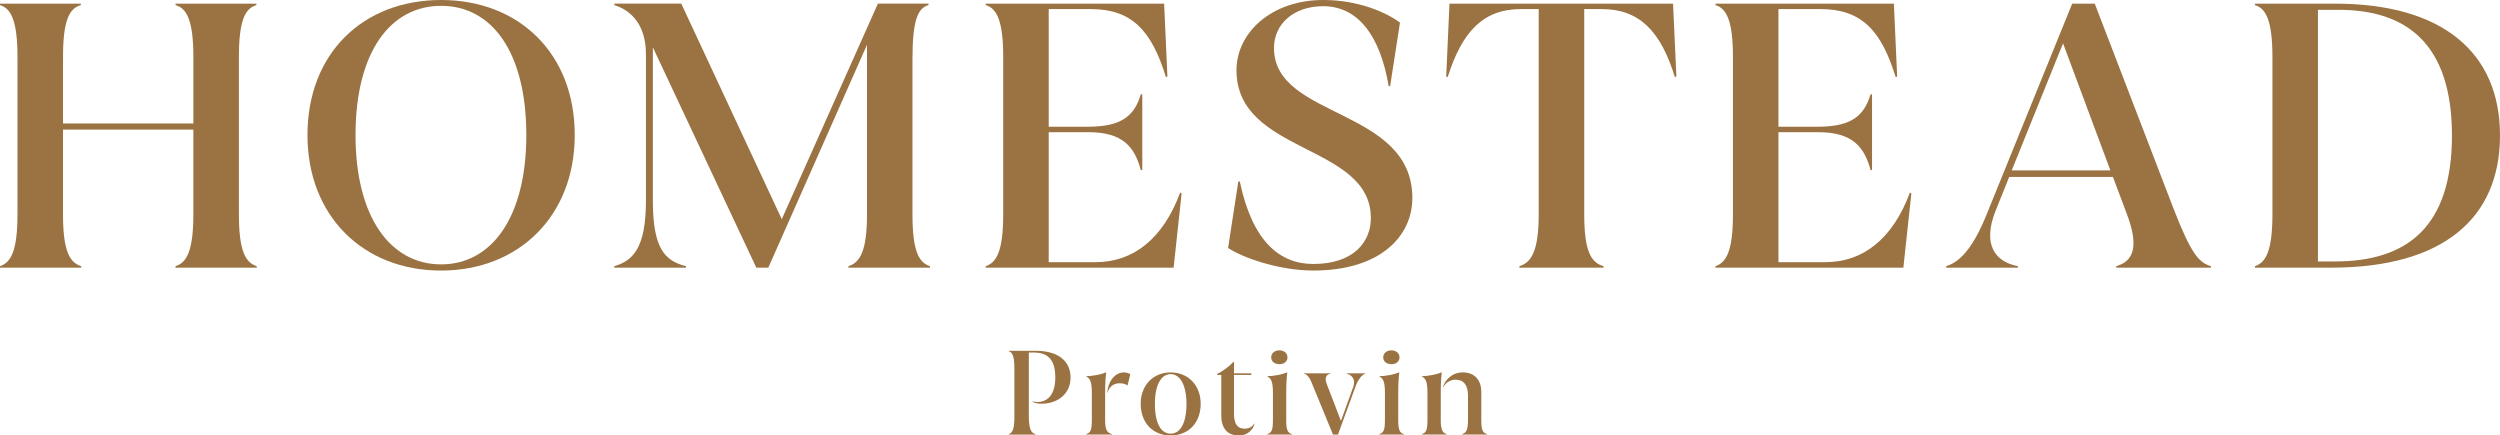
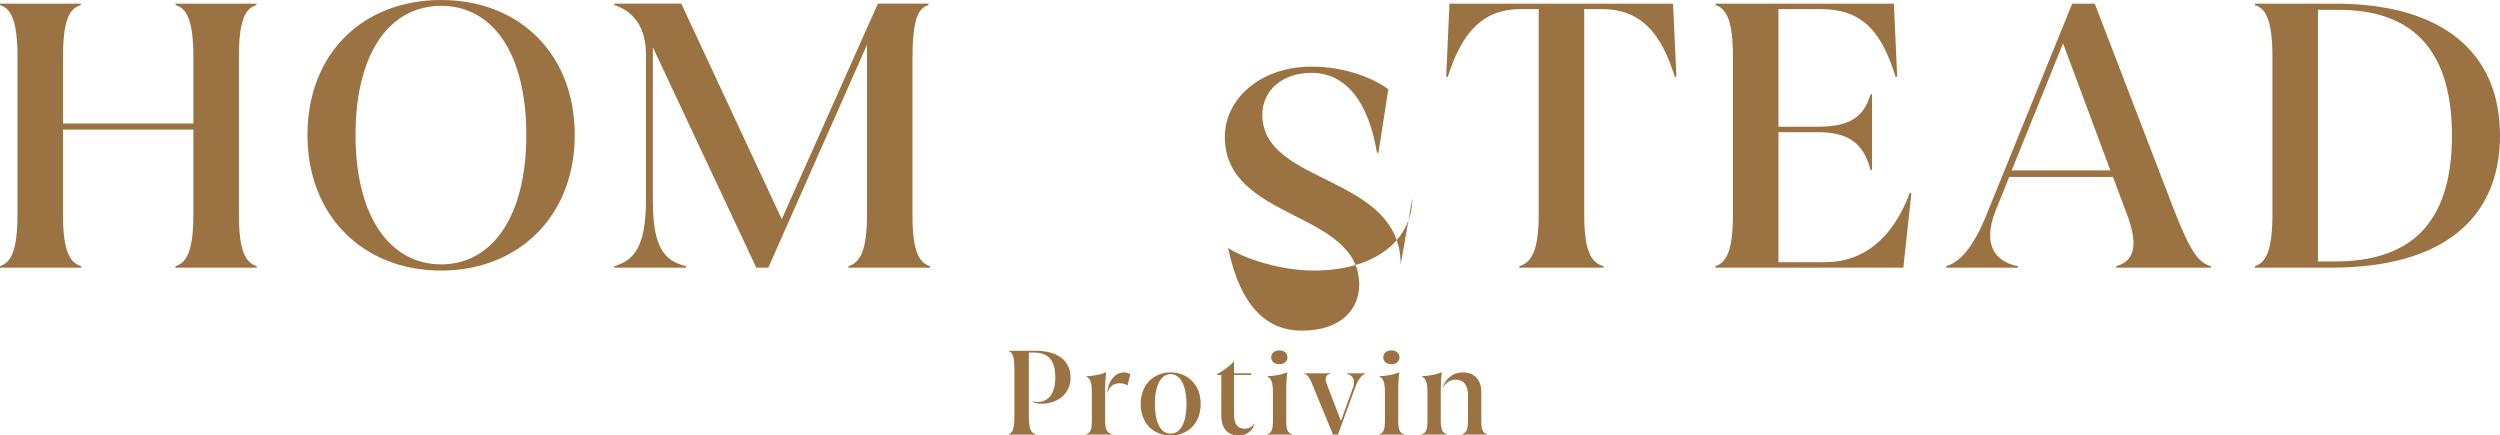
<svg xmlns="http://www.w3.org/2000/svg" xmlns:ns1="http://sodipodi.sourceforge.net/DTD/sodipodi-0.dtd" xmlns:ns2="http://www.inkscape.org/namespaces/inkscape" version="1.1" id="Vrstva_1" x="0px" y="0px" viewBox="0 0 1146.6 199.73" xml:space="preserve" ns1:docname="homestead-protivin-logotype-color.svg" width="1146.6" height="199.73" ns2:version="1.2.1 (9c6d41e410, 2022-07-14)">
  <defs id="defs8792" />
  <ns1:namedview id="namedview8790" pagecolor="#505050" bordercolor="#ffffff" borderopacity="1" ns2:showpageshadow="0" ns2:pageopacity="0" ns2:pagecheckerboard="1" ns2:deskcolor="#505050" showgrid="false" ns2:zoom="0.93697917" ns2:cx="572.58477" ns2:cy="123.26848" ns2:window-width="3440" ns2:window-height="1361" ns2:window-x="-9" ns2:window-y="-9" ns2:window-maximized="1" ns2:current-layer="Vrstva_1" />
  <style type="text/css" id="style8749">
	.st0{fill:#9B7241;}
</style>
  <g id="g8769" transform="translate(-387.87,-417.01)">
    <path class="st0" d="m 505.61,539.09 v 0.67 h -37.24 v -0.67 c 5.18,-1.67 8.18,-7.01 8.18,-23.88 v -38.75 h -59.79 v 38.75 c 0,16.87 3.01,22.21 8.35,23.88 v 0.67 h -37.24 v -0.67 c 5.01,-1.67 8.02,-7.01 8.02,-23.88 v -71.98 c 0,-16.87 -3.01,-22.38 -8.02,-23.88 v -0.67 h 37.08 v 0.67 c -5.34,1.5 -8.18,7.01 -8.18,23.88 v 30.4 h 59.79 v -30.4 c 0,-16.87 -3.01,-22.38 -8.18,-23.88 v -0.67 h 37.08 v 0.67 c -5.18,1.5 -8.02,7.01 -8.02,23.88 v 71.98 c -0.01,16.87 2.99,22.21 8.17,23.88 z" id="path8751" />
    <path class="st0" d="m 651.47,478.97 c 0,37.08 -25.72,62.13 -61.29,62.13 -35.74,0 -61.29,-25.05 -61.29,-62.13 0,-37.58 25.55,-61.96 61.29,-61.96 35.57,0 61.29,24.38 61.29,61.96 z m -22.21,0 c 0,-38.41 -16.03,-59.29 -39.08,-59.29 -23.05,0 -39.25,20.88 -39.25,59.29 0,37.91 16.2,59.29 39.25,59.29 23.05,0 39.08,-21.38 39.08,-59.29 z" id="path8753" />
    <path class="st0" d="m 814.4,539.09 v 0.67 h -37.41 v -0.67 c 5.34,-1.67 8.52,-7.01 8.52,-23.71 v -77.83 l -45.26,102.21 h -5.51 L 687.3,438.72 v 70.31 c 0,21.54 5.18,27.56 15.2,30.06 v 0.67 h -32.9 v -0.67 c 8.68,-2.5 14.53,-8.52 14.53,-30.06 v -67.14 c 0,-13.19 -6.51,-20.04 -14.53,-22.55 v -0.67 h 30.73 l 46.09,98.87 44.09,-98.87 h 23.21 v 0.67 c -4.84,1.34 -7.35,6.85 -7.35,24.55 v 71.48 c 0.01,16.71 2.85,22.05 8.03,23.72 z" id="path8755" />
-     <path class="st0" d="m 929.81,505.69 -3.67,34.07 h -86.18 v -0.67 c 5.01,-1.67 8.02,-7.01 8.02,-23.88 v -71.98 c 0,-16.87 -3.01,-22.38 -8.02,-23.88 v -0.67 h 81.83 l 1.5,33.4 -0.67,0.33 c -6.51,-21.21 -15.53,-31.23 -34.4,-31.23 h -19.37 v 53.94 h 18.2 c 15.87,0 21.21,-5.51 24.05,-14.86 h 0.67 V 495 h -0.67 c -2.84,-10.52 -8.18,-17.37 -24.05,-17.37 h -18.2 v 59.62 h 21.54 c 17.2,0 30.9,-10.69 38.75,-31.9 z" id="path8757" />
-     <path class="st0" d="m 1035.63,507.86 c 0,17.2 -14.36,33.23 -45.43,33.23 -15.36,0 -32.06,-5.68 -39.08,-10.35 l 4.68,-30.4 0.67,-0.17 c 5.85,27.89 18.54,37.91 33.74,37.91 18.71,0 26.39,-10.35 26.39,-21.04 0,-34.24 -61.63,-29.23 -61.63,-67.8 0,-17.37 16.2,-32.23 39.75,-32.23 16.2,0 28.89,5.68 35.24,10.35 l -4.51,29.06 -0.67,0.17 c -4.01,-23.88 -14.53,-36.74 -30.06,-36.74 -13.36,0 -22.55,8.02 -22.55,19.21 0,32.56 63.46,27.22 63.46,68.8 z" id="path8759" />
+     <path class="st0" d="m 1035.63,507.86 c 0,17.2 -14.36,33.23 -45.43,33.23 -15.36,0 -32.06,-5.68 -39.08,-10.35 c 5.85,27.89 18.54,37.91 33.74,37.91 18.71,0 26.39,-10.35 26.39,-21.04 0,-34.24 -61.63,-29.23 -61.63,-67.8 0,-17.37 16.2,-32.23 39.75,-32.23 16.2,0 28.89,5.68 35.24,10.35 l -4.51,29.06 -0.67,0.17 c -4.01,-23.88 -14.53,-36.74 -30.06,-36.74 -13.36,0 -22.55,8.02 -22.55,19.21 0,32.56 63.46,27.22 63.46,68.8 z" id="path8759" />
    <path class="st0" d="m 1156.72,452.08 -0.67,0.33 c -6.51,-21.21 -16.37,-31.23 -33.57,-31.23 h -8.02 v 94.03 c 0,16.87 3.01,22.21 8.85,23.88 v 0.67 h -38.58 v -0.67 c 5.51,-1.67 8.85,-7.01 8.85,-23.88 v -94.03 h -8.18 c -17.03,0 -26.89,10.02 -33.57,31.23 l -0.67,-0.33 1.5,-33.4 h 102.54 z" id="path8761" />
    <path class="st0" d="m 1264.5,505.69 -3.67,34.07 h -86.18 v -0.67 c 5.01,-1.67 8.02,-7.01 8.02,-23.88 v -71.98 c 0,-16.87 -3.01,-22.38 -8.02,-23.88 v -0.67 h 81.83 l 1.5,33.4 -0.67,0.33 c -6.51,-21.21 -15.53,-31.23 -34.4,-31.23 h -19.37 v 53.94 h 18.2 c 15.87,0 21.21,-5.51 24.05,-14.86 h 0.67 V 495 h -0.67 c -2.84,-10.52 -8.18,-17.37 -24.05,-17.37 h -18.2 v 59.62 h 21.54 c 17.2,0 30.9,-10.69 38.75,-31.9 z" id="path8763" />
    <path class="st0" d="m 1401.88,539.09 v 0.67 h -43.42 v -0.67 c 7.52,-2.17 10.69,-8.35 5.01,-23.55 l -6.51,-17.37 h -47.6 l -6.18,15.37 c -6.18,15.36 -0.5,23.55 10.19,25.55 v 0.67 h -32.9 v -0.67 c 6.68,-2 12.69,-9.19 18.54,-23.71 l 39.25,-96.7 h 10.35 l 36.07,93.86 c 8.35,21.54 11.85,24.88 17.2,26.55 z m -46.1,-43.92 -21.71,-58.29 -23.55,58.29 z" id="path8765" />
    <path class="st0" d="m 1534.47,479.14 c 0,37.91 -26.05,60.62 -77.32,60.62 h -35.07 v -0.67 c 5.01,-1.67 8.02,-7.01 8.02,-23.88 v -71.98 c 0,-16.87 -3.01,-22.38 -8.02,-23.88 v -0.67 h 36.74 c 49.43,0 75.65,22.55 75.65,60.46 z m -22.04,0 c 0,-42.09 -20.88,-57.62 -51.94,-57.62 h -9.52 v 115.4 h 7.85 c 32.9,0 53.61,-15.7 53.61,-57.78 z" id="path8767" />
  </g>
  <g id="g8787" transform="translate(-387.87,-417.01)">
    <path class="st0" d="m 878.87,590.14 c 0,7.52 -5.94,12.03 -13.3,12.03 -2.17,0 -3.66,-0.53 -4.19,-0.9 l 0.16,-0.16 c 0.21,0.05 0.95,0.26 2.17,0.26 5.14,0 8.16,-4.03 8.16,-11.23 0,-8.21 -3.39,-11.45 -9.91,-11.45 h -2.23 v 28.78 c 0,6.36 1.01,8.11 3.07,8.64 v 0.21 h -12.24 v -0.21 c 1.59,-0.53 2.54,-2.23 2.54,-7.58 v -22.84 c 0,-5.35 -0.95,-7.1 -2.54,-7.58 v -0.21 h 12.45 c 9.87,0 15.86,4.5 15.86,12.24 z" id="path8771" />
    <path class="st0" d="m 897.95,616.1 v 0.21 h -11.92 v -0.21 c 1.96,-0.58 2.6,-1.75 2.6,-6.46 v -12.4 c 0,-5.19 -0.85,-6.78 -2.54,-7.47 l 0.05,-0.21 c 3.34,-0.11 6.89,-0.85 8.96,-1.75 l 0.11,0.11 c -0.21,1.54 -0.48,4.24 -0.48,9.33 v 12.4 c -0.01,4.39 0.83,5.92 3.22,6.45 z m 8.32,-27.45 -1.27,5.09 h -0.16 c -0.64,-0.53 -1.8,-0.95 -3.5,-0.95 -2.28,0 -4.66,1.17 -5.56,4.4 l -0.11,-0.11 c 0.48,-5.46 3.71,-9.27 7.68,-9.27 1.28,0 2.34,0.42 2.92,0.84 z" id="path8773" />
    <path class="st0" d="m 938.55,602.17 c 0,8.85 -5.67,14.57 -13.78,14.57 -8.06,0 -13.73,-5.72 -13.73,-14.57 0,-8.37 5.67,-14.36 13.73,-14.36 8.11,0 13.78,5.98 13.78,14.36 z m -6.52,0 c 0,-8.43 -2.86,-13.57 -7.26,-13.57 -4.4,0 -7.26,5.14 -7.21,13.57 -0.05,9.01 2.81,13.73 7.21,13.73 4.4,0 7.26,-4.72 7.26,-13.73 z" id="path8775" />
    <path class="st0" d="m 963.21,611.33 c -0.48,2.49 -2.97,5.41 -7.1,5.41 -5.25,0 -8.11,-3.18 -8.11,-9.27 v -18.5 h -1.91 v -0.48 c 2.38,-1.01 6.04,-3.82 7.53,-5.56 l 0.21,0.05 v 5.25 h 7.95 v 0.74 h -7.95 v 17.86 c 0,4.98 1.85,6.78 4.82,6.78 2.07,0 3.6,-0.79 4.4,-2.33 z" id="path8777" />
    <path class="st0" d="m 980.43,616.1 v 0.21 h -11.34 v -0.21 c 1.96,-0.58 2.6,-1.75 2.6,-6.46 v -12.4 c 0,-5.19 -0.85,-6.78 -2.54,-7.47 l 0.05,-0.21 c 3.34,-0.11 6.89,-0.85 8.96,-1.75 l 0.11,0.11 c -0.21,1.54 -0.48,4.24 -0.48,9.33 v 12.4 c -0.01,4.76 0.73,5.92 2.64,6.45 z m -9.54,-35.18 c 0,-1.91 1.54,-3.23 3.76,-3.23 2.17,0 3.71,1.33 3.71,3.23 0,1.85 -1.54,3.13 -3.71,3.13 -2.22,-0.01 -3.76,-1.28 -3.76,-3.13 z" id="path8779" />
    <path class="st0" d="m 1014.02,588.23 v 0.16 c -1.38,0.42 -3.23,2.54 -4.35,5.62 l -7.9,21.62 -0.21,0.69 h -2.33 l -9.91,-24.11 c -1.06,-2.54 -2.33,-3.66 -3.5,-3.82 v -0.16 h 12.24 v 0.16 c -2.49,0.58 -2.6,2.44 -1.54,5.14 l 6.36,16.53 5.56,-15.37 c 1.38,-3.71 -0.48,-5.67 -2.97,-6.31 v -0.16 h 8.55 z" id="path8781" />
    <path class="st0" d="m 1031.8,616.1 v 0.21 h -11.34 v -0.21 c 1.96,-0.58 2.6,-1.75 2.6,-6.46 v -12.4 c 0,-5.19 -0.85,-6.78 -2.54,-7.47 l 0.05,-0.21 c 3.34,-0.11 6.89,-0.85 8.96,-1.75 l 0.11,0.11 c -0.21,1.54 -0.48,4.24 -0.48,9.33 v 12.4 c -0.01,4.76 0.74,5.92 2.64,6.45 z m -9.53,-35.18 c 0,-1.91 1.54,-3.23 3.76,-3.23 2.17,0 3.71,1.33 3.71,3.23 0,1.85 -1.54,3.13 -3.71,3.13 -2.23,-0.01 -3.76,-1.28 -3.76,-3.13 z" id="path8783" />
    <path class="st0" d="m 1051.41,616.1 v 0.21 h -11.45 v -0.21 c 1.96,-0.58 2.6,-1.75 2.6,-6.46 v -12.4 c 0,-5.19 -0.85,-6.78 -2.54,-7.47 l 0.05,-0.21 c 3.07,-0.11 6.84,-0.85 8.96,-1.75 l 0.11,0.11 c -0.21,1.54 -0.48,4.24 -0.48,9.33 v 12.4 c -0.01,4.39 0.79,5.92 2.75,6.45 z m 18.49,0 v 0.21 h -11.45 v -0.21 c 1.96,-0.53 2.7,-2.07 2.7,-6.46 V 598.4 c 0,-4.93 -2.12,-7.26 -5.72,-7.26 -2.49,0 -4.61,1.48 -5.72,3.55 l -0.11,-0.05 c 0.9,-3.07 4.03,-6.84 9.12,-6.84 5.41,0 8.53,3.44 8.53,9.01 v 12.83 c 0,4.72 0.69,5.88 2.65,6.46 z" id="path8785" />
  </g>
</svg>